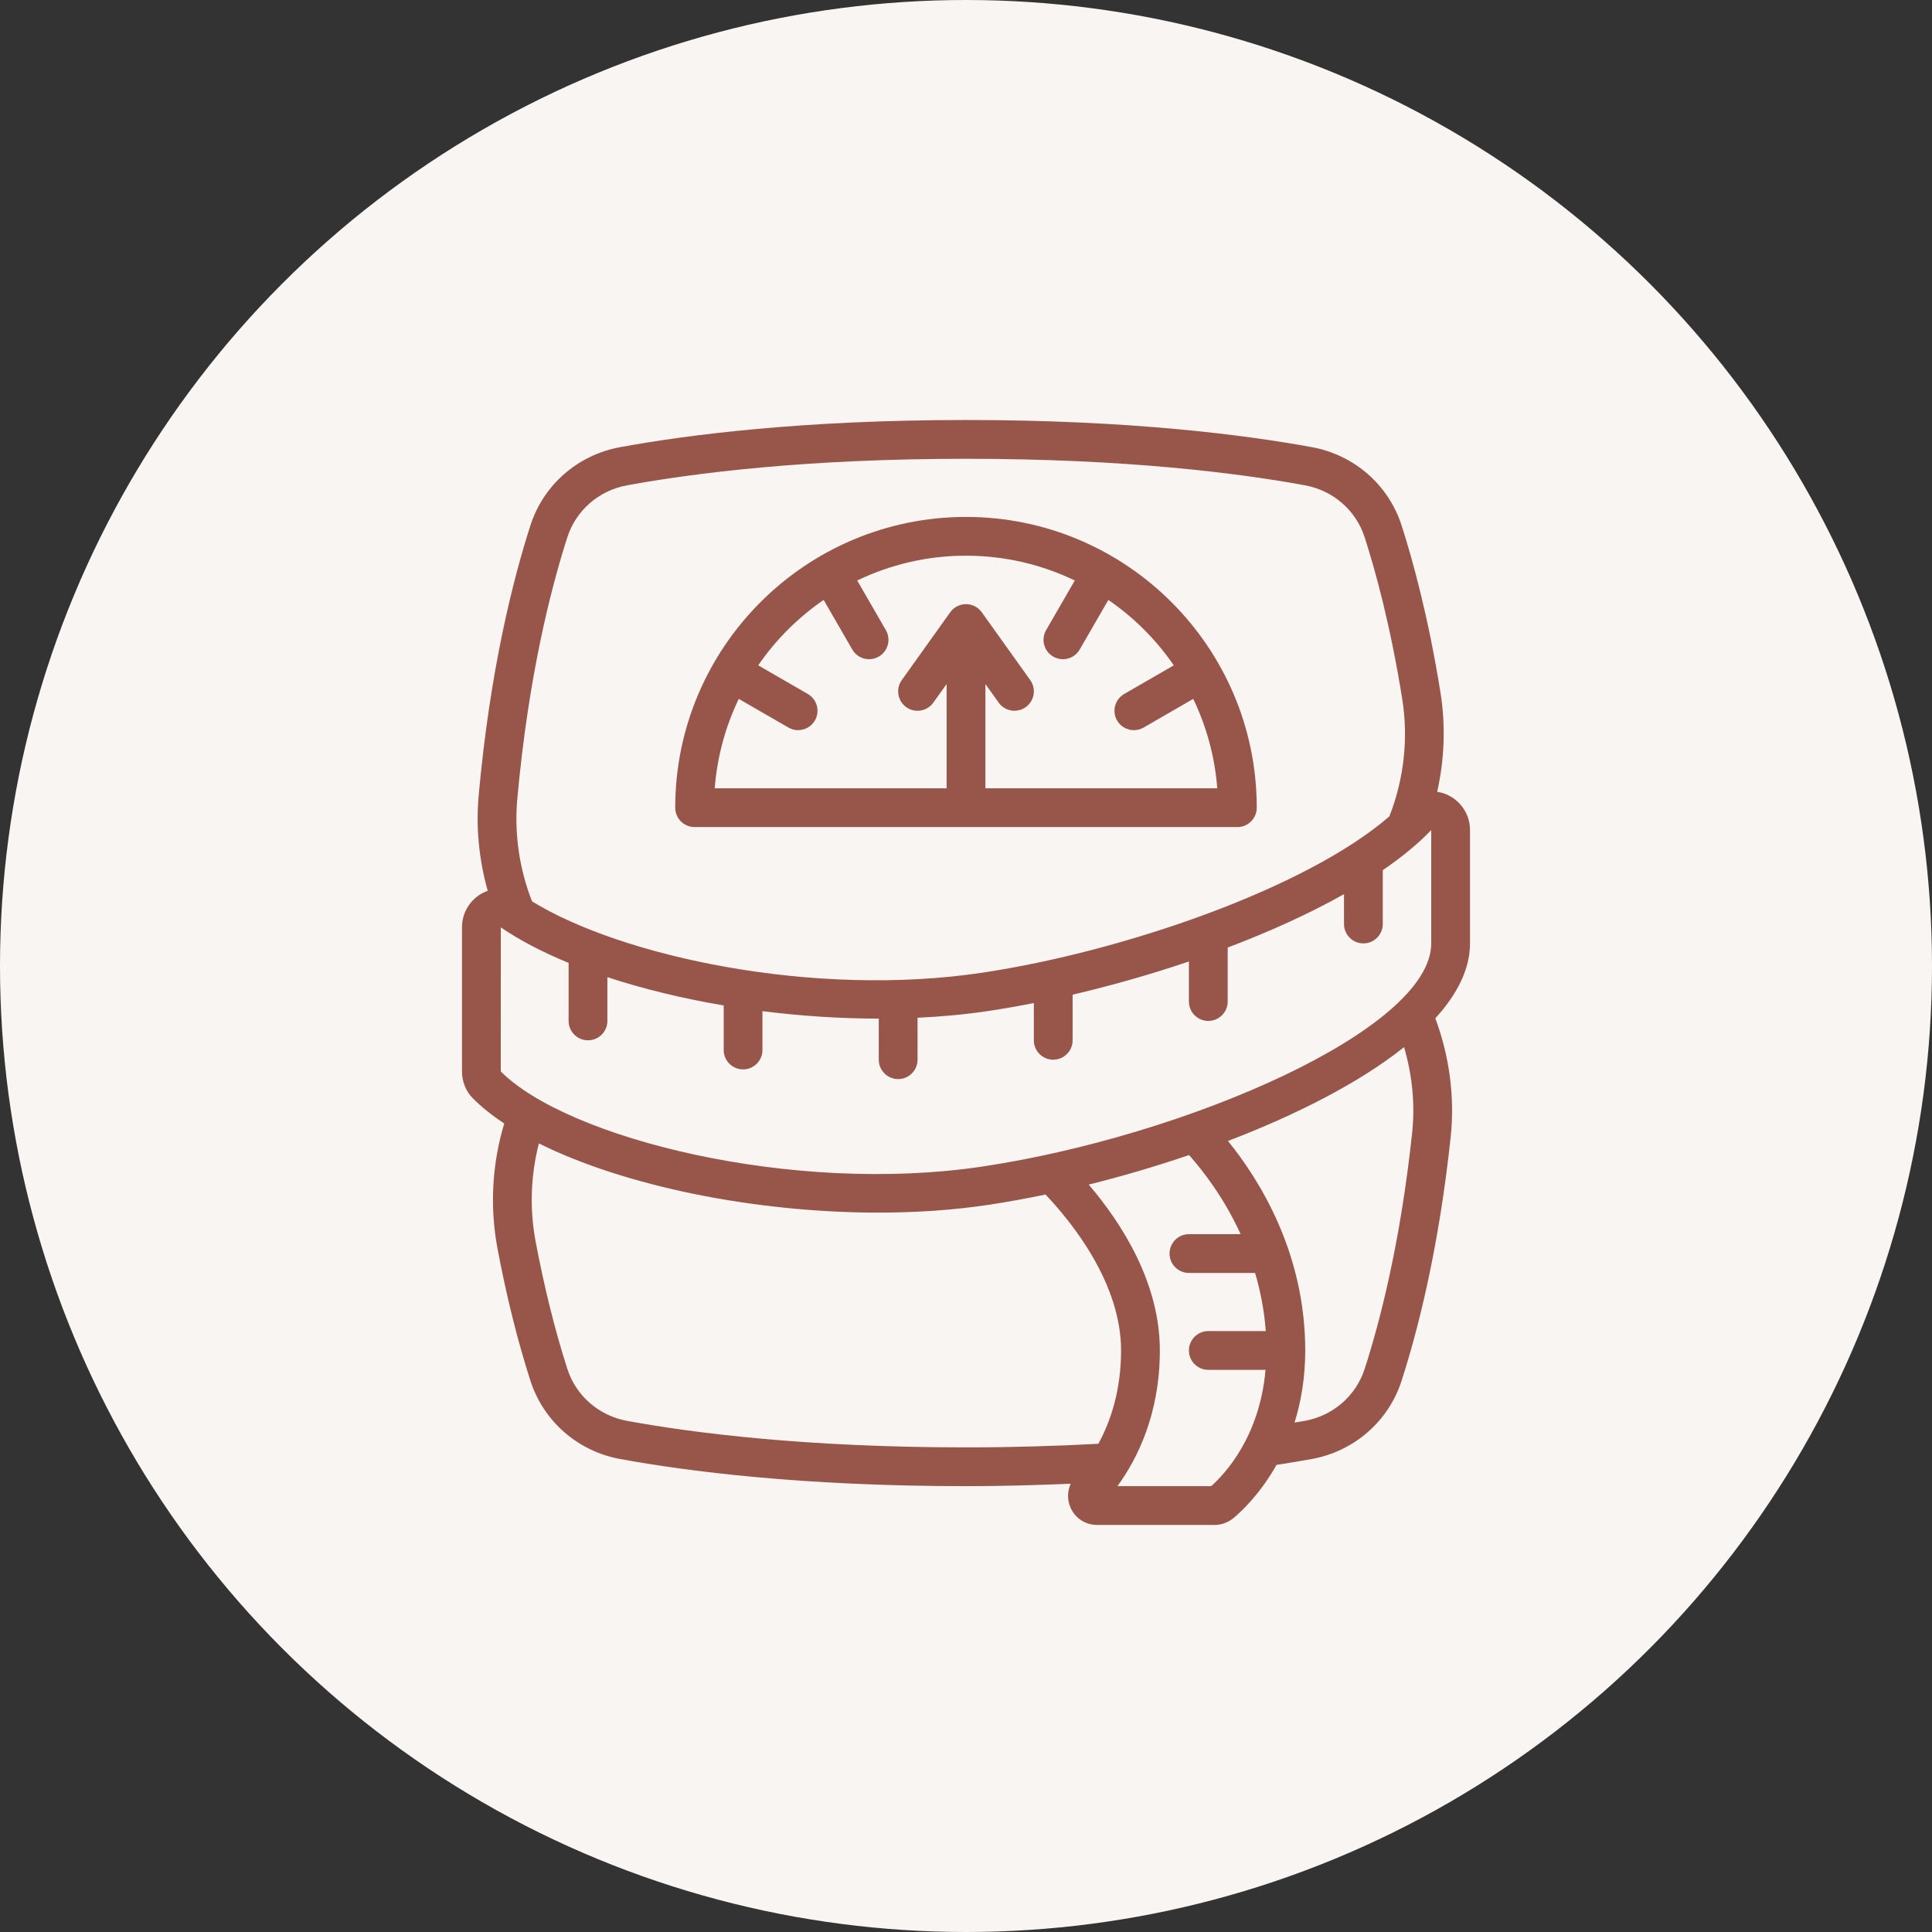
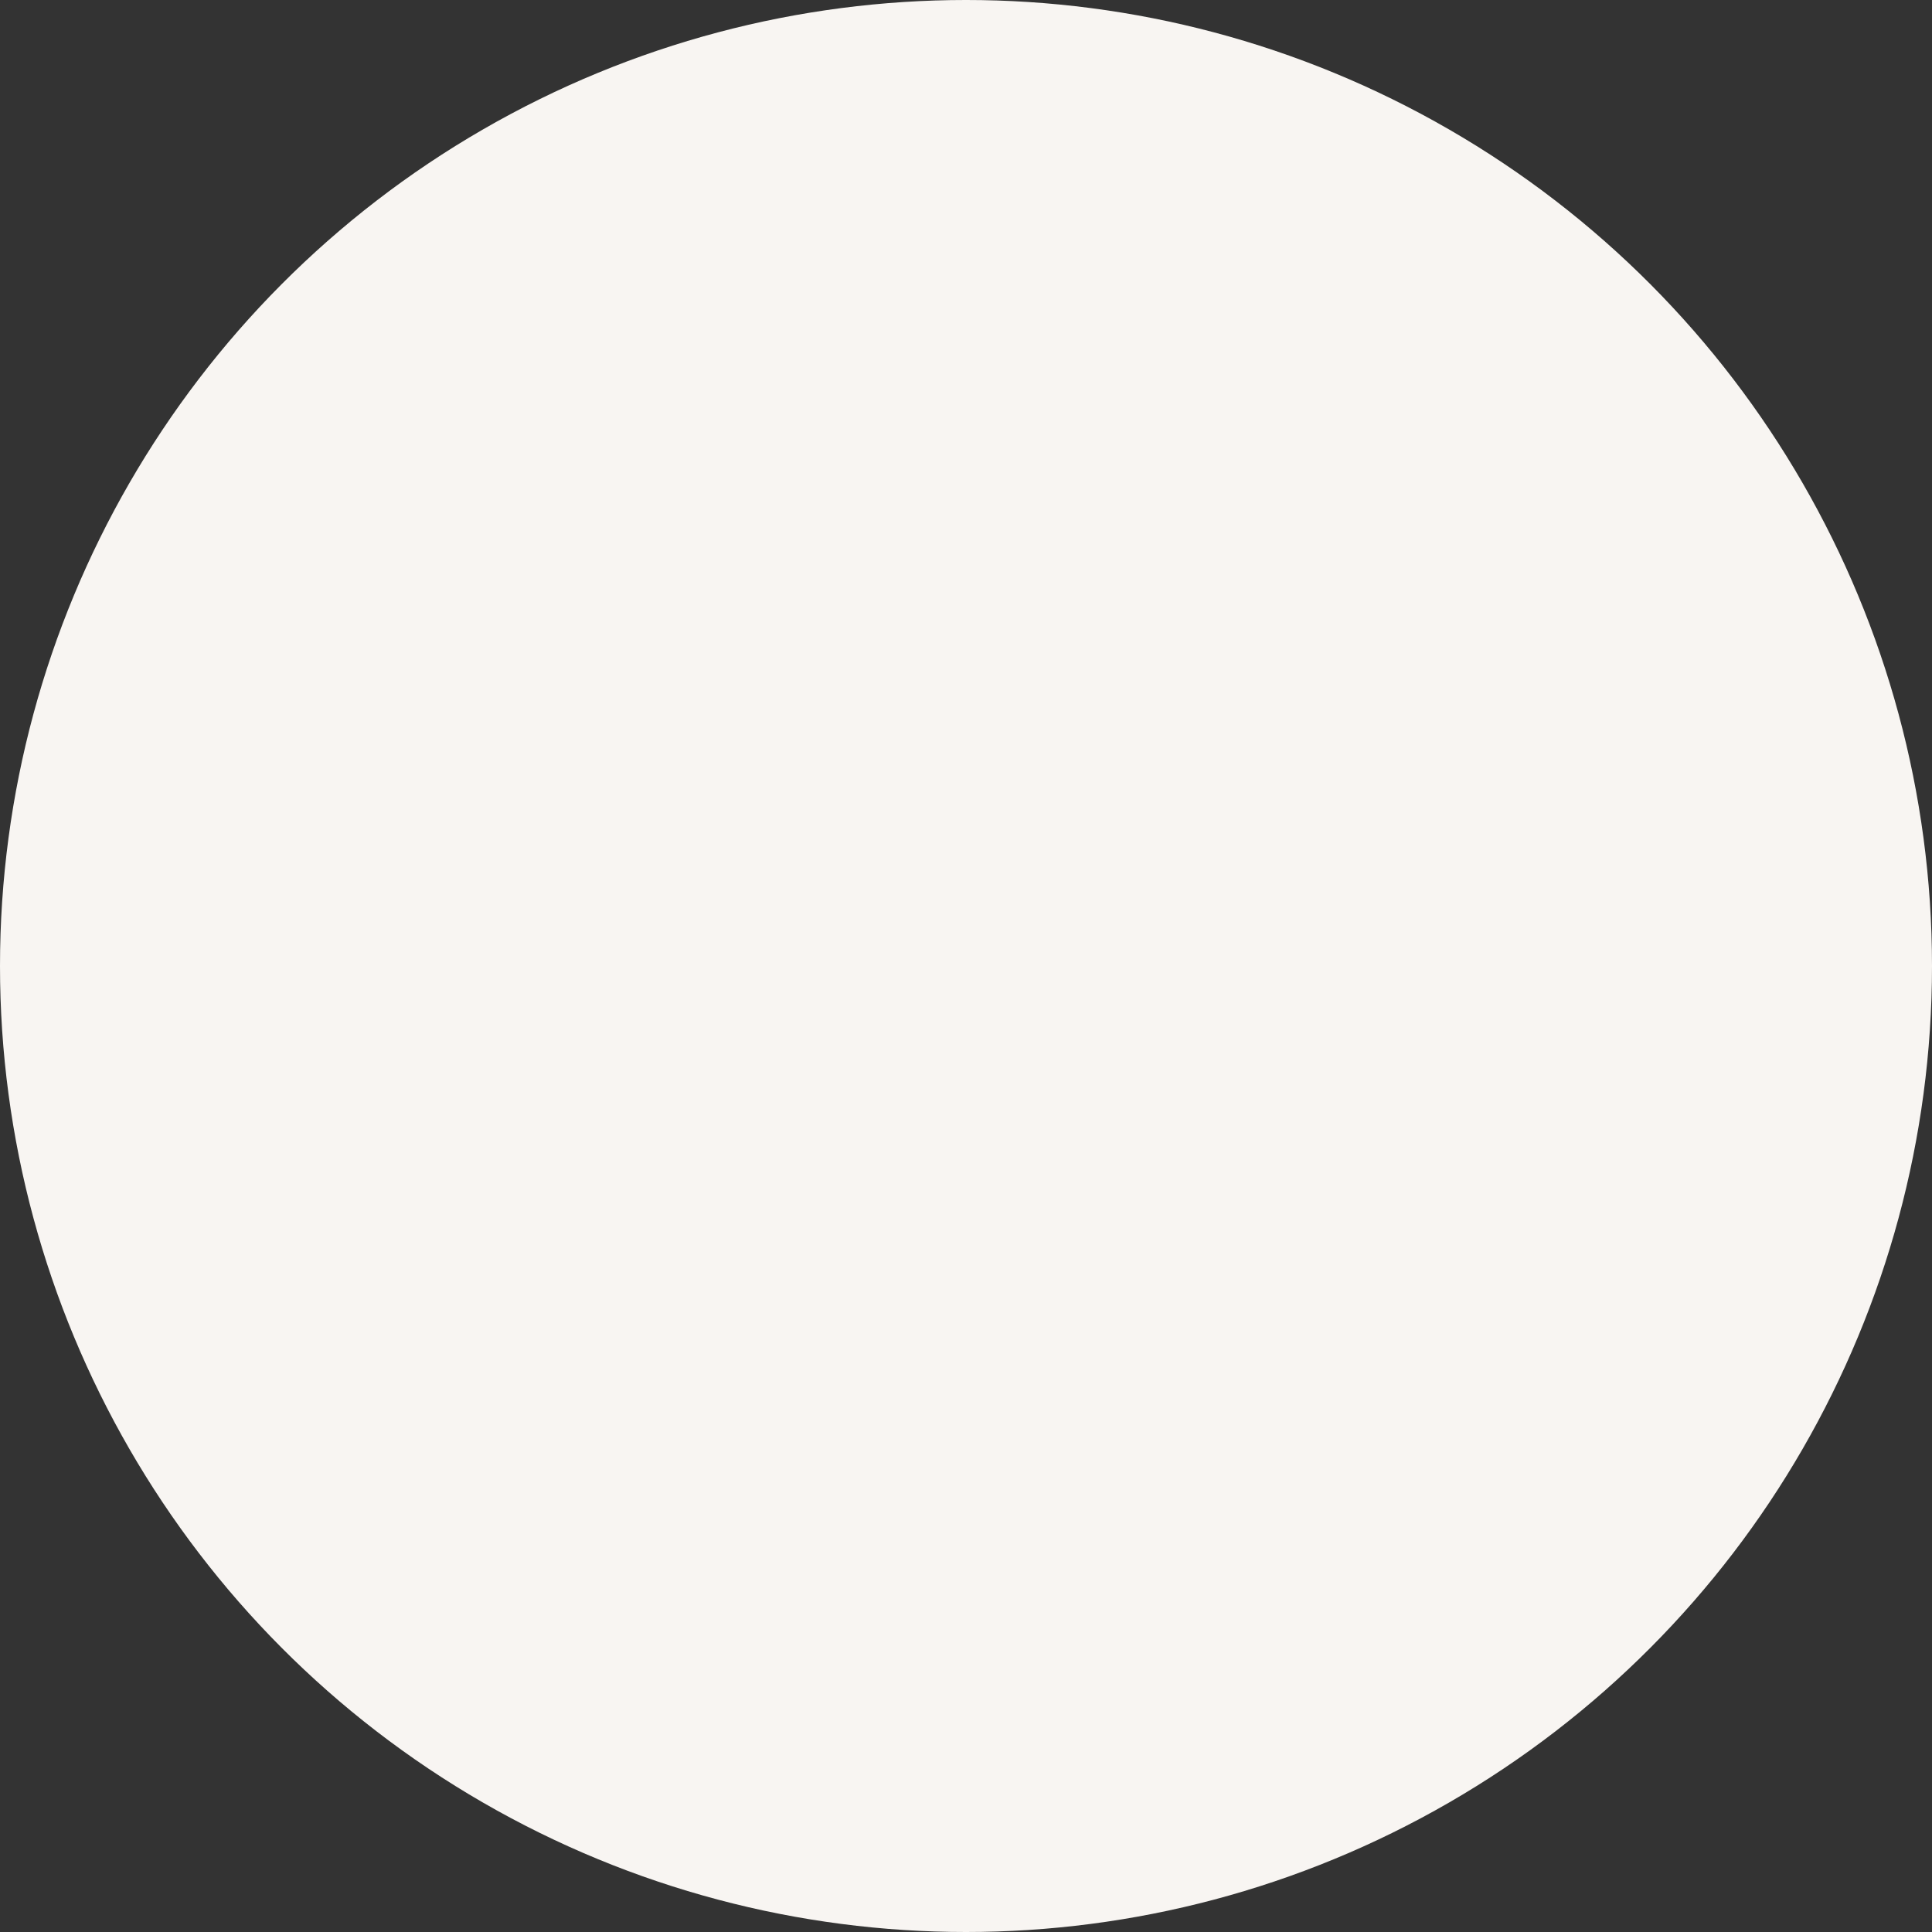
<svg xmlns="http://www.w3.org/2000/svg" fill="none" viewBox="0 0 87 87" height="87" width="87">
  <rect x="0" y="0" width="87" height="87" fill="#333333" stroke="none" />
  <circle fill="#F8F5F2" r="43.5" cy="43.5" cx="43.5" />
-   <path fill="#98554A" d="M31.279 37.244H55.721C56.203 37.244 56.593 36.853 56.593 36.371C56.593 29.151 50.72 23.278 43.5 23.278C36.28 23.278 30.406 29.151 30.406 36.371C30.406 36.853 30.797 37.244 31.279 37.244ZM33.267 31.471L35.504 32.762C35.641 32.842 35.791 32.88 35.94 32.88C36.241 32.88 36.535 32.723 36.696 32.443C36.937 32.026 36.794 31.492 36.377 31.251L34.143 29.961C34.936 28.807 35.936 27.807 37.09 27.015L38.379 29.248C38.541 29.529 38.834 29.685 39.136 29.685C39.289 29.685 39.44 29.644 39.572 29.567C39.989 29.326 40.132 28.793 39.891 28.375L38.601 26.14C40.085 25.426 41.746 25.023 43.5 25.023C45.254 25.023 46.915 25.426 48.399 26.14L47.108 28.375C46.868 28.793 47.01 29.327 47.428 29.567C47.566 29.647 47.716 29.685 47.864 29.685C48.165 29.685 48.458 29.529 48.62 29.248L49.91 27.015C51.064 27.808 52.064 28.807 52.857 29.961L50.623 31.251C50.206 31.492 50.062 32.026 50.303 32.444C50.465 32.724 50.759 32.88 51.06 32.88C51.208 32.88 51.359 32.843 51.496 32.763L53.733 31.472C54.327 32.708 54.705 34.066 54.815 35.499H44.373V30.802L44.972 31.641C45.142 31.879 45.411 32.006 45.683 32.006C45.858 32.006 46.036 31.953 46.19 31.843C46.582 31.563 46.673 31.018 46.393 30.626L44.21 27.571C44.046 27.342 43.782 27.206 43.5 27.206C43.218 27.206 42.953 27.342 42.79 27.571L40.608 30.626C40.327 31.019 40.418 31.564 40.81 31.844C41.203 32.124 41.748 32.033 42.028 31.641L42.627 30.802V35.498H32.185C32.295 34.065 32.673 32.707 33.267 31.471Z" />
-   <path fill="#98554A" d="M65.097 35.757C64.973 35.707 64.845 35.676 64.717 35.656C65.047 34.192 65.104 32.678 64.867 31.193C64.319 27.766 63.612 25.208 63.117 23.666C62.531 21.838 60.983 20.485 59.078 20.137C56.032 19.578 50.856 18.913 43.5 18.913C36.144 18.913 30.968 19.578 27.923 20.137C26.017 20.485 24.469 21.837 23.884 23.665C23.103 26.095 22.064 30.179 21.554 35.836C21.427 37.268 21.571 38.725 21.963 40.114C21.884 40.142 21.808 40.175 21.734 40.214C21.16 40.516 20.804 41.108 20.804 41.757V48.247C20.804 48.711 20.978 49.142 21.294 49.459C21.687 49.855 22.163 50.234 22.706 50.594C22.163 52.394 22.051 54.309 22.395 56.181C22.803 58.354 23.304 60.369 23.884 62.17C24.469 63.998 26.017 65.351 27.922 65.7C30.968 66.258 36.144 66.923 43.5 66.923C45.088 66.923 46.661 66.879 48.215 66.814C48.061 67.152 48.053 67.547 48.21 67.897C48.423 68.373 48.881 68.669 49.405 68.669H54.695C54.993 68.669 55.275 68.572 55.533 68.371C55.921 68.048 56.756 67.257 57.483 65.965C58.007 65.885 58.532 65.799 59.077 65.7C60.983 65.351 62.531 63.999 63.116 62.172C63.825 59.979 64.784 56.294 65.326 51.198C65.516 49.413 65.273 47.572 64.634 45.855C65.619 44.774 66.196 43.64 66.196 42.482V37.38C66.196 36.663 65.765 36.026 65.097 35.757ZM23.293 35.992C23.789 30.496 24.792 26.545 25.546 24.198C25.935 22.984 26.966 22.086 28.238 21.854C31.212 21.308 36.275 20.659 43.5 20.659C50.725 20.659 55.788 21.308 58.763 21.854C60.034 22.086 61.065 22.984 61.454 24.199C61.932 25.684 62.612 28.15 63.143 31.468C63.427 33.244 63.226 35.072 62.566 36.761C58.81 40.021 50.53 42.857 44.244 43.8C36.608 44.945 27.967 43.059 23.959 40.59C23.386 39.132 23.155 37.543 23.293 35.992ZM22.552 41.76C23.41 42.347 24.444 42.883 25.605 43.361V45.973C25.605 46.455 25.996 46.846 26.478 46.846C26.96 46.846 27.351 46.455 27.351 45.973V44.002C28.961 44.532 30.737 44.963 32.589 45.276V47.283C32.589 47.764 32.98 48.156 33.462 48.156C33.943 48.156 34.334 47.764 34.334 47.283V45.533C36.069 45.752 37.838 45.869 39.572 45.869V47.719C39.572 48.201 39.963 48.592 40.445 48.592C40.927 48.592 41.318 48.201 41.318 47.719V45.83C42.411 45.779 43.48 45.68 44.502 45.527C45.166 45.427 45.853 45.307 46.555 45.168V46.846C46.555 47.328 46.946 47.719 47.428 47.719C47.91 47.719 48.301 47.328 48.301 46.846V44.791C50.024 44.388 51.802 43.884 53.538 43.296V45.1C53.538 45.582 53.929 45.973 54.411 45.973C54.893 45.973 55.284 45.582 55.284 45.1V42.669C57.169 41.955 58.958 41.145 60.522 40.264V41.609C60.522 42.091 60.913 42.482 61.395 42.482C61.877 42.482 62.268 42.091 62.268 41.609V39.185C63.114 38.605 63.853 38.002 64.45 37.38V42.482C64.45 46.369 53.396 51.157 44.243 52.53C35.701 53.811 25.557 51.27 22.55 48.247L22.552 41.76ZM28.237 63.983C26.966 63.751 25.935 62.852 25.546 61.637C24.989 59.904 24.506 57.961 24.111 55.863C23.843 54.401 23.901 52.908 24.267 51.489C28.108 53.405 33.979 54.605 39.554 54.605C41.253 54.605 42.925 54.493 44.502 54.256C45.332 54.132 46.196 53.976 47.081 53.79C48.313 55.092 50.483 57.81 50.483 60.813C50.483 62.618 50.007 64.01 49.462 65.015C47.514 65.121 45.513 65.177 43.5 65.177C36.275 65.177 31.212 64.528 28.237 63.983ZM54.541 66.923H50.319C51.205 65.71 52.229 63.685 52.229 60.813C52.229 57.763 50.52 55.095 49.026 53.343C50.523 52.97 52.049 52.523 53.545 52.013C54.215 52.768 55.137 53.977 55.867 55.576H53.538C53.057 55.576 52.666 55.967 52.666 56.449C52.666 56.931 53.057 57.322 53.538 57.322H56.518C56.756 58.129 56.931 59.002 56.999 59.94H54.411C53.929 59.94 53.538 60.331 53.538 60.813C53.538 61.295 53.929 61.686 54.411 61.686H56.988C56.726 64.688 55.171 66.365 54.541 66.923ZM63.59 51.014C63.064 55.96 62.138 59.52 61.454 61.638C61.065 62.851 60.034 63.75 58.762 63.982C58.603 64.011 58.452 64.034 58.295 64.06C58.584 63.13 58.776 62.053 58.776 60.812C58.776 56.451 56.75 53.172 55.296 51.379C58.387 50.197 61.221 48.753 63.227 47.154C63.598 48.417 63.727 49.733 63.59 51.014Z" />
</svg>